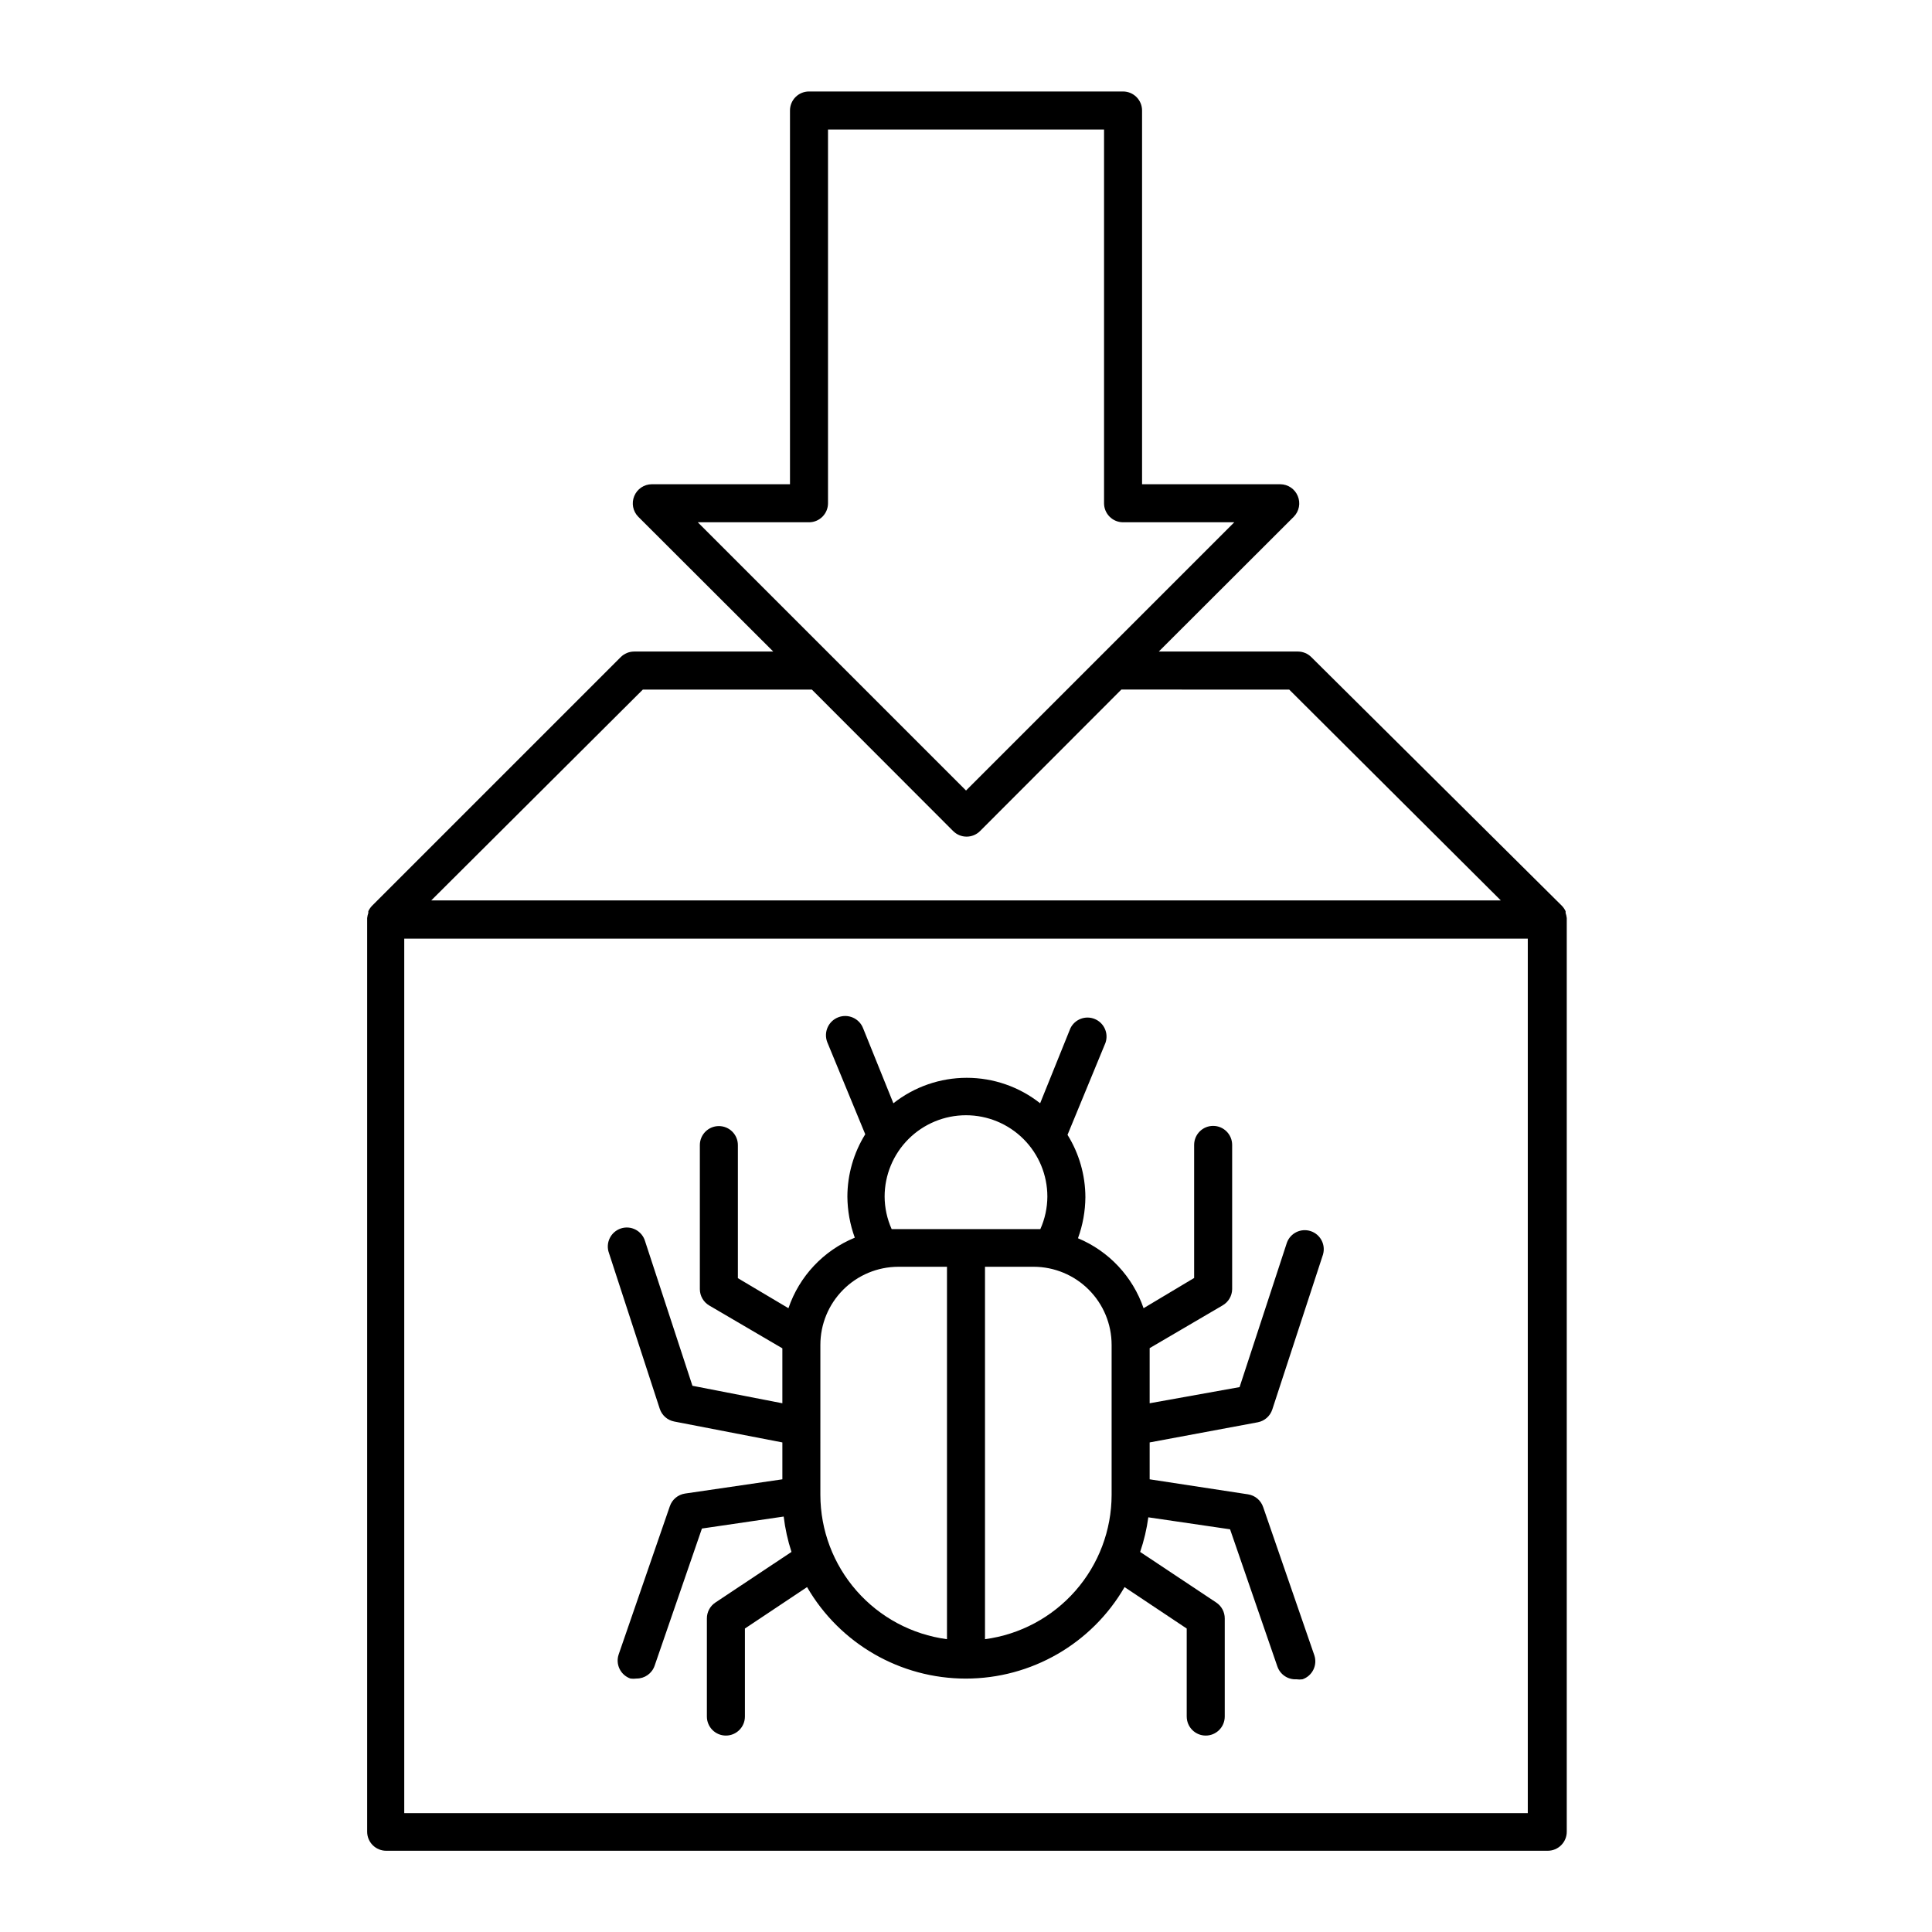
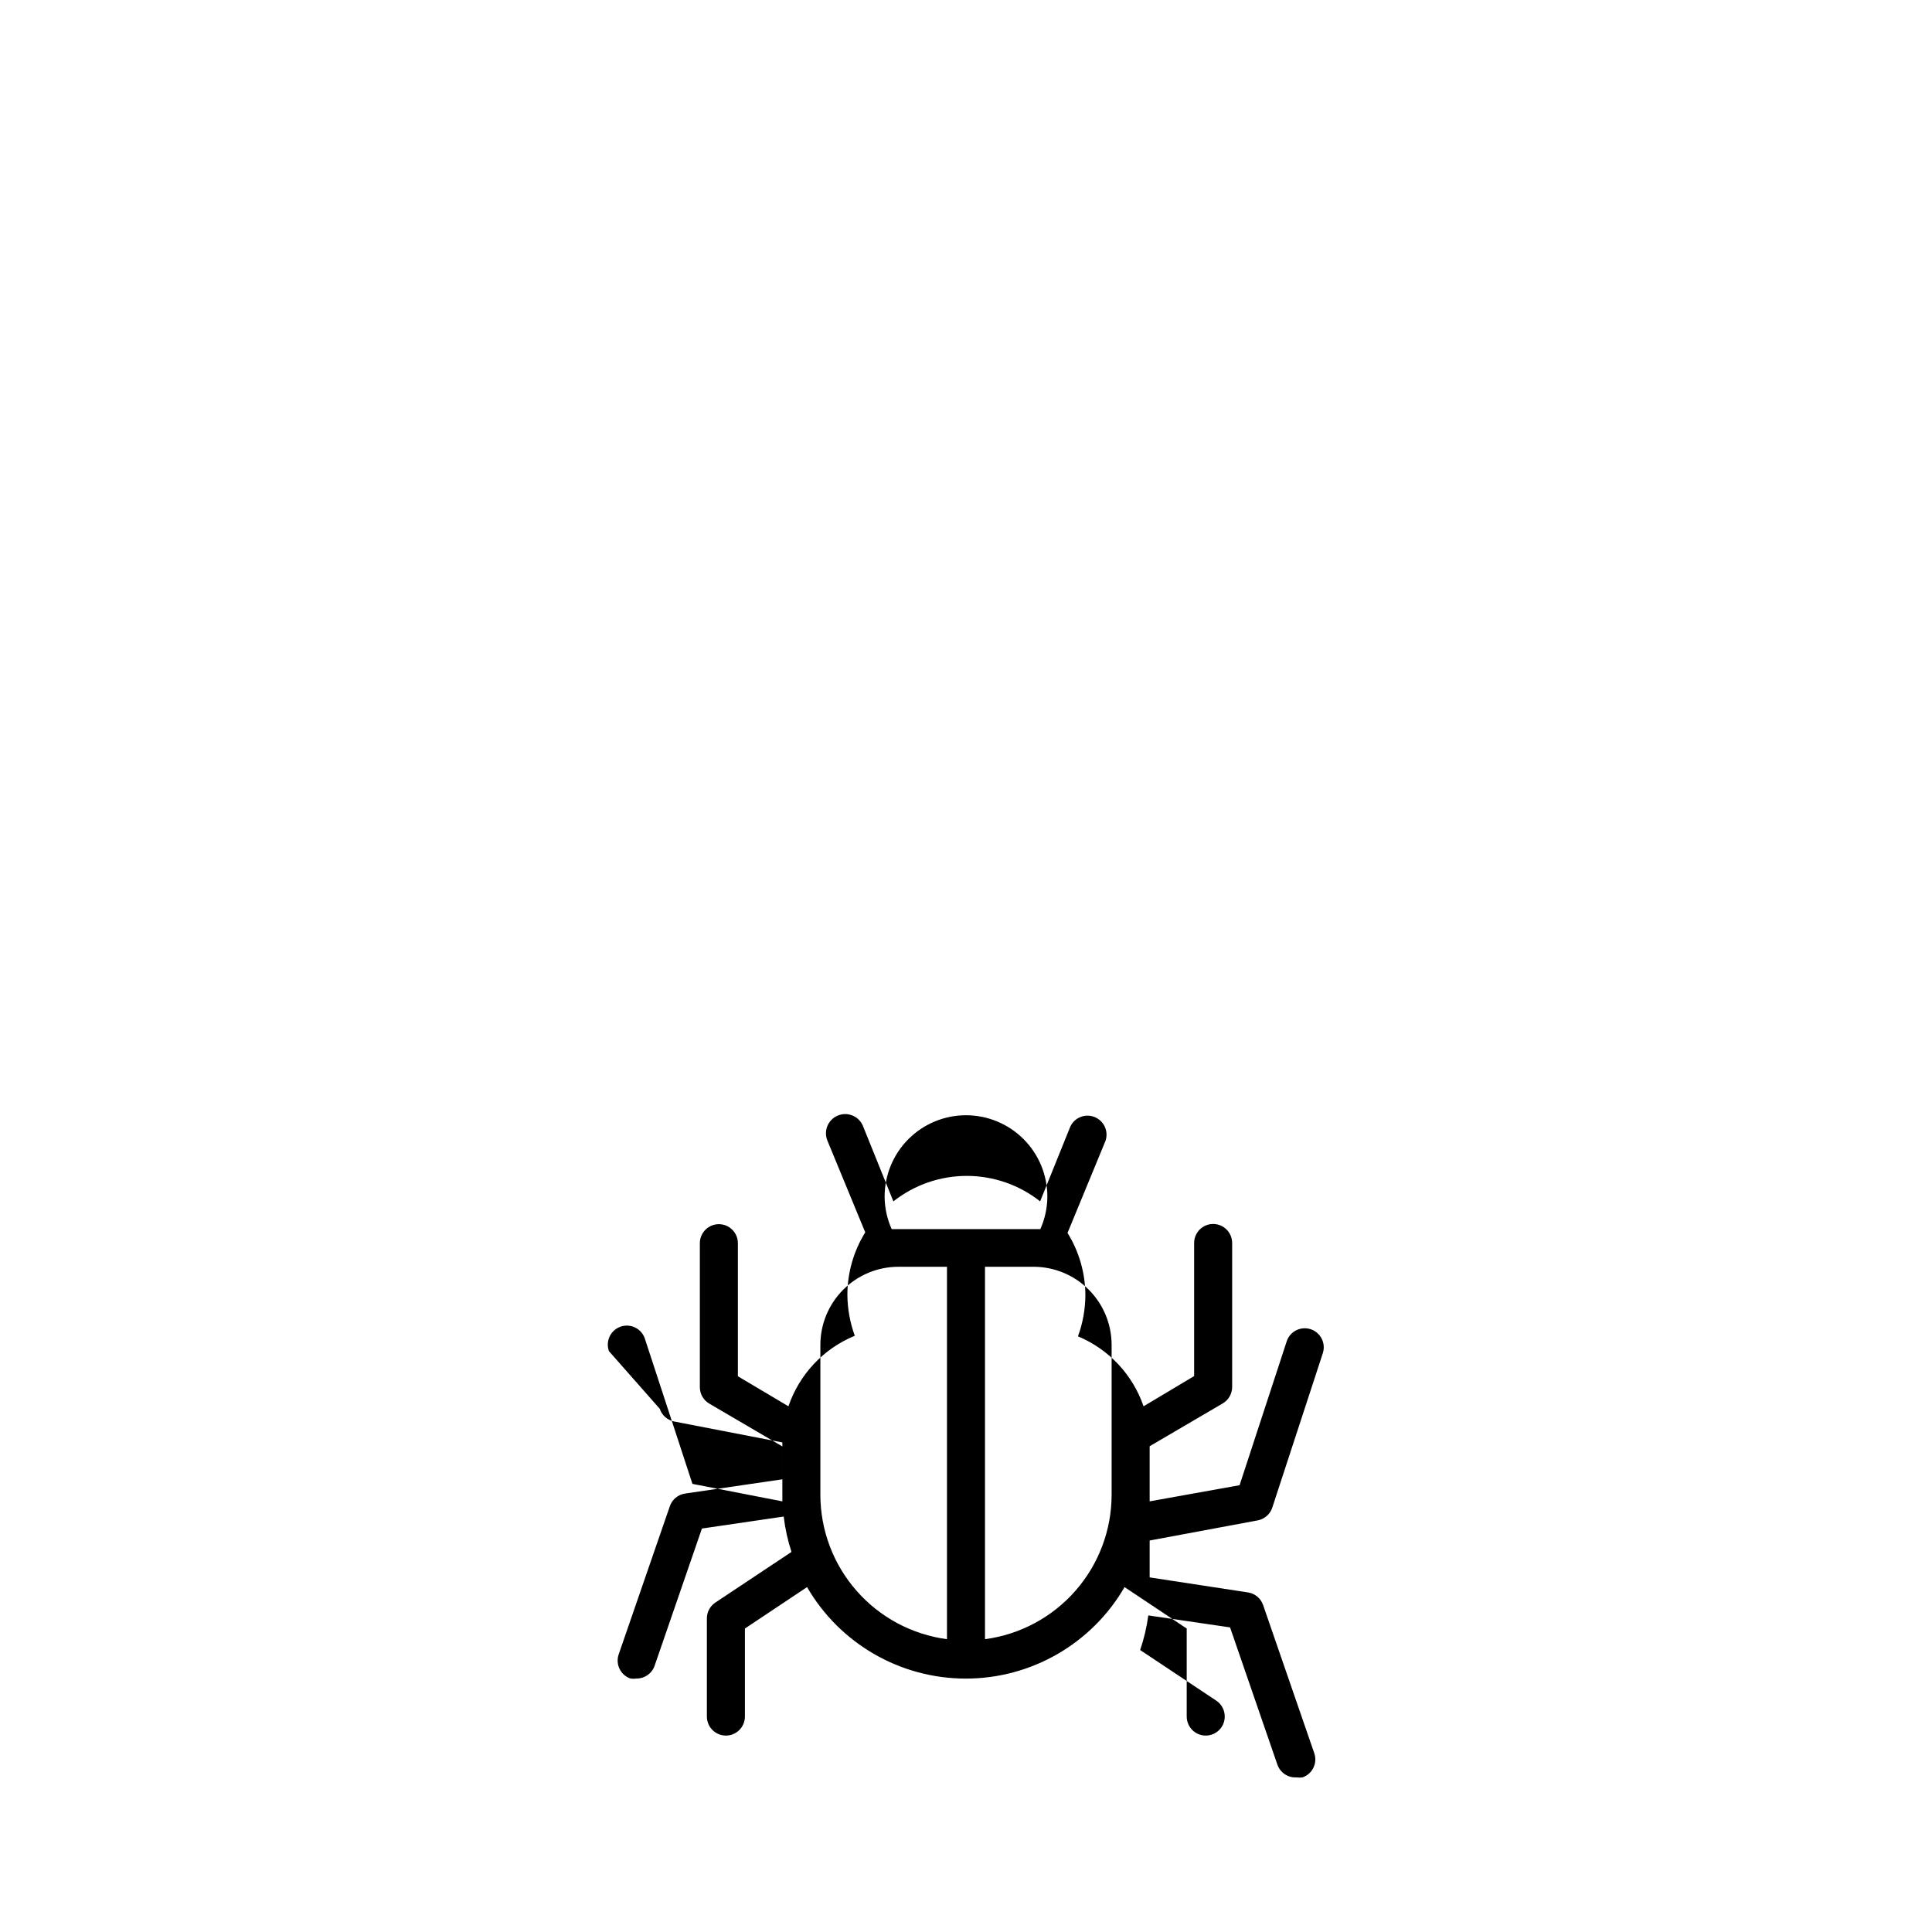
<svg xmlns="http://www.w3.org/2000/svg" fill="#000000" width="800px" height="800px" version="1.1" viewBox="144 144 512 512">
  <g>
-     <path d="m318.84 517.34c0.57 1.734 2.035 3.027 3.828 3.375l28.668 5.543v9.773l-25.797 3.777c-1.871 0.281-3.426 1.582-4.031 3.375l-13.551 39.246v0.004c-0.902 2.629 0.496 5.492 3.121 6.398 0.535 0.074 1.078 0.074 1.613 0 2.152 0.012 4.078-1.344 4.785-3.379l12.543-36.375 21.664-3.176 0.004 0.004c0.379 3.184 1.07 6.324 2.066 9.371l-20.152 13.402c-1.422 0.934-2.277 2.527-2.269 4.231v25.996c0 2.781 2.258 5.039 5.039 5.039s5.039-2.258 5.039-5.039v-23.328l16.473-10.984v0.004c8.695 15.008 24.727 24.246 42.07 24.246s33.371-9.238 42.066-24.246l16.473 10.984v23.328l0.004-0.004c0 2.781 2.254 5.039 5.035 5.039 2.785 0 5.039-2.258 5.039-5.039v-25.996c0.008-1.703-0.844-3.297-2.266-4.231l-20.152-13.402c1.016-2.981 1.742-6.051 2.164-9.172l21.664 3.176 12.543 36.375h0.004c0.738 2.125 2.793 3.5 5.039 3.375 0.531 0.078 1.074 0.078 1.609 0 2.629-0.906 4.027-3.769 3.125-6.398l-13.551-39.246h-0.004c-0.602-1.793-2.156-3.098-4.027-3.375l-26.047-3.981v-9.773l28.664-5.34c1.797-0.348 3.262-1.641 3.832-3.375l13.453-41.109-0.004-0.004c0.742-2.606-0.707-5.332-3.281-6.172s-5.356 0.508-6.289 3.051l-12.543 38.289-23.832 4.281v-14.609l19.348-11.336h-0.004c1.535-0.887 2.492-2.512 2.519-4.285v-38.238c0-2.781-2.254-5.039-5.039-5.039-2.781 0-5.035 2.258-5.035 5.039v35.266l-13.402 8.012c-2.875-8.379-9.203-15.129-17.383-18.539 1.273-3.488 1.938-7.168 1.965-10.883-0.016-5.84-1.652-11.562-4.734-16.523l10.078-24.434-0.004-0.004c0.848-2.523-0.414-5.269-2.883-6.269-2.465-1.004-5.285 0.09-6.438 2.492l-8.012 19.852h0.004c-5.539-4.375-12.391-6.75-19.449-6.75-7.055 0-13.906 2.375-19.445 6.75l-8.012-19.852c-1-2.629-3.945-3.949-6.574-2.945-2.629 1-3.949 3.941-2.949 6.574l10.078 24.434c-3.082 4.961-4.719 10.684-4.734 16.523 0.027 3.715 0.691 7.394 1.965 10.883-8.289 3.398-14.699 10.215-17.586 18.691l-13.398-7.961v-35.266c0-2.781-2.258-5.039-5.039-5.039s-5.039 2.258-5.039 5.039v38.188c0.012 1.789 0.969 3.441 2.519 4.336l19.348 11.336v14.559l-23.832-4.637-12.543-38.289c-0.379-1.316-1.273-2.422-2.481-3.066-1.211-0.641-2.629-0.766-3.93-0.34s-2.371 1.359-2.969 2.594c-0.598 1.23-0.668 2.652-0.195 3.938zm119.75-16.93v39.754c-0.016 9.355-3.426 18.387-9.598 25.418-6.168 7.031-14.68 11.586-23.957 12.82v-98.695h12.898c5.484 0.012 10.738 2.199 14.609 6.082 3.871 3.879 6.047 9.141 6.047 14.621zm-38.59-60.859c5.719 0 11.203 2.273 15.246 6.316 4.043 4.043 6.316 9.527 6.316 15.246-0.016 2.973-0.648 5.906-1.863 8.617h-39.398c-1.215-2.711-1.852-5.644-1.867-8.617 0-5.719 2.273-11.203 6.316-15.246 4.047-4.043 9.531-6.316 15.25-6.316zm-38.594 60.859c0-5.481 2.176-10.742 6.047-14.621 3.871-3.883 9.125-6.07 14.609-6.082h12.898v98.695c-9.273-1.234-17.789-5.789-23.957-12.82-6.172-7.031-9.582-16.062-9.598-25.418z" />
-     <path d="m308.51 318.13-65.949 65.949c-0.391 0.418-0.715 0.895-0.957 1.41v0.453c-0.148 0.441-0.25 0.898-0.305 1.359v0.301 241.83c0 1.336 0.531 2.617 1.477 3.562 0.945 0.945 2.227 1.477 3.562 1.477h307.83c1.336 0 2.617-0.531 3.562-1.477 0.945-0.945 1.477-2.227 1.477-3.562v-241.83-0.301-0.004c-0.055-0.461-0.156-0.918-0.305-1.359v-0.453c-0.242-0.516-0.562-0.992-0.957-1.41l-66.449-65.949c-0.941-0.93-2.207-1.453-3.527-1.461h-36.879l35.77-35.719c1.43-1.449 1.848-3.617 1.059-5.492-0.773-1.883-2.602-3.113-4.637-3.125h-36.625v-99.047c0-1.336-0.531-2.617-1.477-3.562-0.945-0.945-2.227-1.477-3.562-1.477h-83.23c-2.781 0-5.035 2.254-5.035 5.039v99.047h-36.629c-2.035 0.012-3.863 1.242-4.637 3.125-0.789 1.875-0.371 4.043 1.059 5.492l35.77 35.719h-36.875c-1.324 0.008-2.59 0.531-3.527 1.461zm240.37 306.37h-297.75v-231.75h297.75zm-219.96-342.09h29.473c1.336 0 2.617-0.531 3.562-1.477 0.945-0.945 1.477-2.227 1.477-3.562v-99.047h73.152v99.047c0 1.336 0.531 2.617 1.477 3.562 0.945 0.945 2.227 1.477 3.562 1.477h29.473l-71.086 71.086zm30.23 44.336 37.434 37.484v-0.004c0.945 0.957 2.231 1.492 3.574 1.492s2.633-0.535 3.578-1.492l37.434-37.484 44.484 0.004 56.074 55.871h-283.44l56.074-55.871z" />
+     <path d="m318.84 517.34c0.57 1.734 2.035 3.027 3.828 3.375l28.668 5.543v9.773l-25.797 3.777c-1.871 0.281-3.426 1.582-4.031 3.375l-13.551 39.246v0.004c-0.902 2.629 0.496 5.492 3.121 6.398 0.535 0.074 1.078 0.074 1.613 0 2.152 0.012 4.078-1.344 4.785-3.379l12.543-36.375 21.664-3.176 0.004 0.004c0.379 3.184 1.07 6.324 2.066 9.371l-20.152 13.402c-1.422 0.934-2.277 2.527-2.269 4.231v25.996c0 2.781 2.258 5.039 5.039 5.039s5.039-2.258 5.039-5.039v-23.328l16.473-10.984v0.004c8.695 15.008 24.727 24.246 42.07 24.246s33.371-9.238 42.066-24.246l16.473 10.984v23.328l0.004-0.004c0 2.781 2.254 5.039 5.035 5.039 2.785 0 5.039-2.258 5.039-5.039c0.008-1.703-0.844-3.297-2.266-4.231l-20.152-13.402c1.016-2.981 1.742-6.051 2.164-9.172l21.664 3.176 12.543 36.375h0.004c0.738 2.125 2.793 3.5 5.039 3.375 0.531 0.078 1.074 0.078 1.609 0 2.629-0.906 4.027-3.769 3.125-6.398l-13.551-39.246h-0.004c-0.602-1.793-2.156-3.098-4.027-3.375l-26.047-3.981v-9.773l28.664-5.34c1.797-0.348 3.262-1.641 3.832-3.375l13.453-41.109-0.004-0.004c0.742-2.606-0.707-5.332-3.281-6.172s-5.356 0.508-6.289 3.051l-12.543 38.289-23.832 4.281v-14.609l19.348-11.336h-0.004c1.535-0.887 2.492-2.512 2.519-4.285v-38.238c0-2.781-2.254-5.039-5.039-5.039-2.781 0-5.035 2.258-5.035 5.039v35.266l-13.402 8.012c-2.875-8.379-9.203-15.129-17.383-18.539 1.273-3.488 1.938-7.168 1.965-10.883-0.016-5.84-1.652-11.562-4.734-16.523l10.078-24.434-0.004-0.004c0.848-2.523-0.414-5.269-2.883-6.269-2.465-1.004-5.285 0.09-6.438 2.492l-8.012 19.852h0.004c-5.539-4.375-12.391-6.75-19.449-6.75-7.055 0-13.906 2.375-19.445 6.75l-8.012-19.852c-1-2.629-3.945-3.949-6.574-2.945-2.629 1-3.949 3.941-2.949 6.574l10.078 24.434c-3.082 4.961-4.719 10.684-4.734 16.523 0.027 3.715 0.691 7.394 1.965 10.883-8.289 3.398-14.699 10.215-17.586 18.691l-13.398-7.961v-35.266c0-2.781-2.258-5.039-5.039-5.039s-5.039 2.258-5.039 5.039v38.188c0.012 1.789 0.969 3.441 2.519 4.336l19.348 11.336v14.559l-23.832-4.637-12.543-38.289c-0.379-1.316-1.273-2.422-2.481-3.066-1.211-0.641-2.629-0.766-3.93-0.34s-2.371 1.359-2.969 2.594c-0.598 1.23-0.668 2.652-0.195 3.938zm119.75-16.93v39.754c-0.016 9.355-3.426 18.387-9.598 25.418-6.168 7.031-14.68 11.586-23.957 12.82v-98.695h12.898c5.484 0.012 10.738 2.199 14.609 6.082 3.871 3.879 6.047 9.141 6.047 14.621zm-38.59-60.859c5.719 0 11.203 2.273 15.246 6.316 4.043 4.043 6.316 9.527 6.316 15.246-0.016 2.973-0.648 5.906-1.863 8.617h-39.398c-1.215-2.711-1.852-5.644-1.867-8.617 0-5.719 2.273-11.203 6.316-15.246 4.047-4.043 9.531-6.316 15.25-6.316zm-38.594 60.859c0-5.481 2.176-10.742 6.047-14.621 3.871-3.883 9.125-6.07 14.609-6.082h12.898v98.695c-9.273-1.234-17.789-5.789-23.957-12.82-6.172-7.031-9.582-16.062-9.598-25.418z" />
  </g>
</svg>